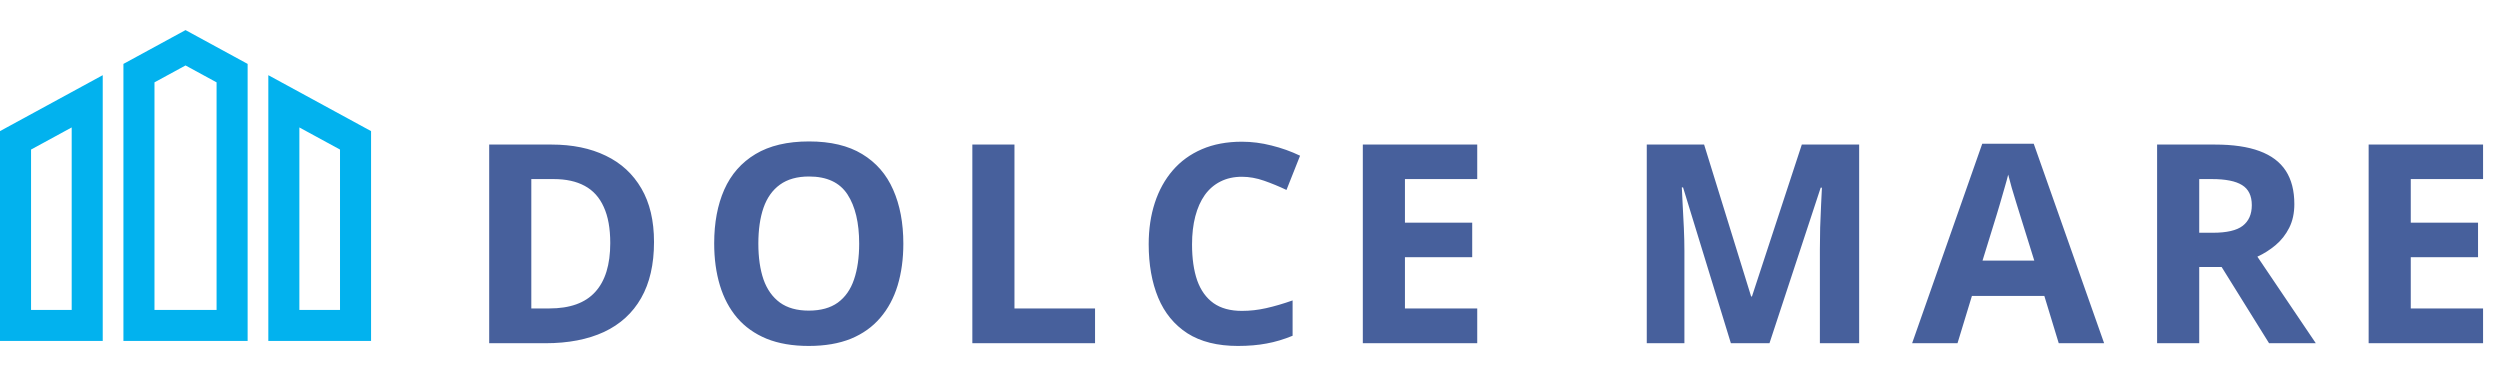
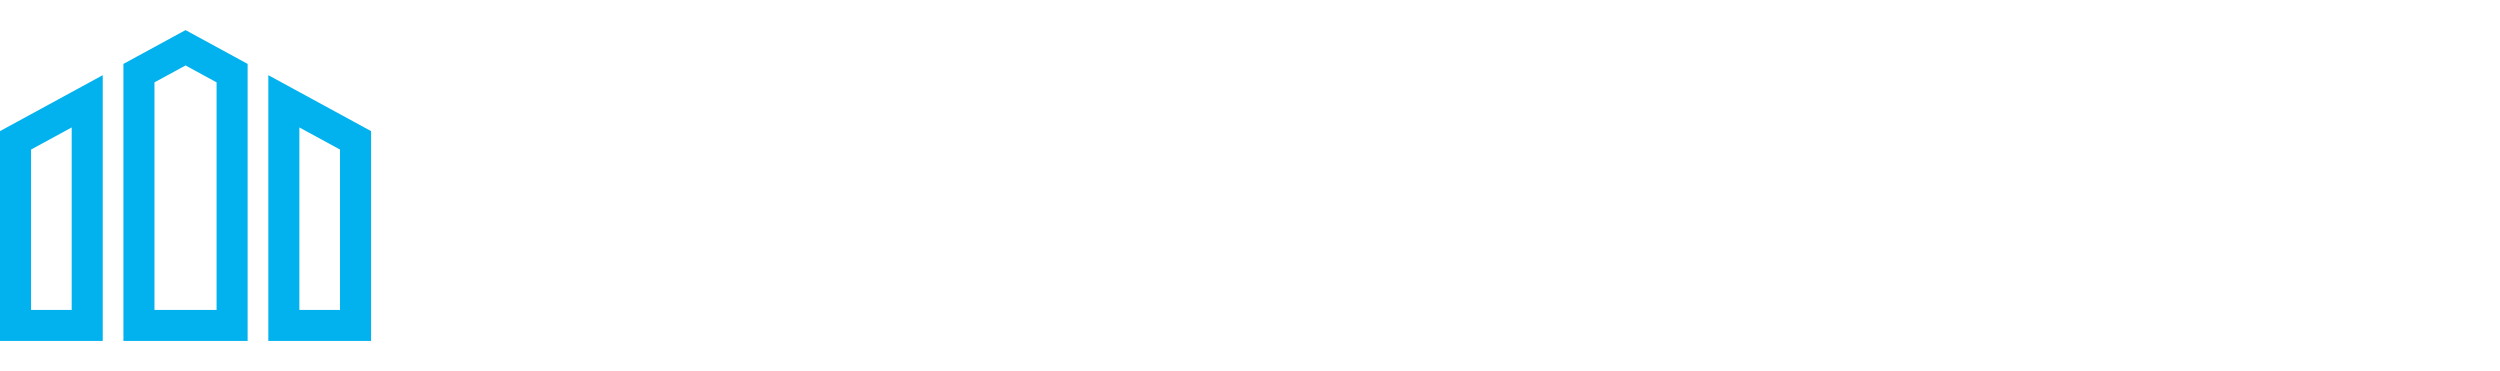
<svg xmlns="http://www.w3.org/2000/svg" width="539" height="80" viewBox="0 0 539 80" fill="none">
  <path d="M0 73.511H22.149V16.208L0 28.267V73.511ZM6.694 32.243L15.455 27.475V66.815H6.694V32.243ZM57.851 16.208V73.512H80V28.267L57.851 16.208ZM73.306 66.817H64.545V27.477L73.306 32.245V66.817ZM26.611 13.778V73.511H53.389V13.778L40 6.488L26.611 13.778ZM46.694 66.817H33.306V17.755L40 14.111L46.694 17.755L46.694 66.817Z" fill="#02B2EE" />
-   <path d="M141.006 52.174C141.006 56.998 140.078 61.031 138.223 64.273C136.387 67.496 133.721 69.928 130.225 71.568C126.729 73.189 122.52 74 117.598 74H105.469V31.168H118.916C123.408 31.168 127.305 31.969 130.605 33.57C133.906 35.152 136.465 37.506 138.281 40.631C140.098 43.736 141.006 47.584 141.006 52.174ZM131.572 52.408C131.572 49.244 131.104 46.647 130.166 44.615C129.248 42.565 127.881 41.051 126.064 40.074C124.268 39.098 122.041 38.609 119.385 38.609H114.551V66.5H118.447C122.881 66.5 126.172 65.318 128.32 62.955C130.488 60.592 131.572 57.076 131.572 52.408ZM194.76 52.525C194.76 55.826 194.35 58.834 193.529 61.549C192.709 64.244 191.459 66.568 189.779 68.522C188.119 70.475 186.01 71.978 183.451 73.033C180.893 74.068 177.865 74.586 174.369 74.586C170.873 74.586 167.846 74.068 165.287 73.033C162.729 71.978 160.609 70.475 158.93 68.522C157.27 66.568 156.029 64.234 155.209 61.52C154.389 58.805 153.979 55.787 153.979 52.467C153.979 48.033 154.701 44.176 156.146 40.895C157.611 37.594 159.857 35.035 162.885 33.219C165.912 31.402 169.76 30.494 174.428 30.494C179.076 30.494 182.895 31.402 185.883 33.219C188.891 35.035 191.117 37.594 192.562 40.895C194.027 44.195 194.76 48.072 194.76 52.525ZM163.5 52.525C163.5 55.514 163.871 58.092 164.613 60.26C165.375 62.408 166.557 64.068 168.158 65.24C169.76 66.393 171.83 66.969 174.369 66.969C176.947 66.969 179.037 66.393 180.639 65.24C182.24 64.068 183.402 62.408 184.125 60.26C184.867 58.092 185.238 55.514 185.238 52.525C185.238 48.033 184.398 44.498 182.719 41.92C181.039 39.342 178.275 38.053 174.428 38.053C171.869 38.053 169.779 38.639 168.158 39.81C166.557 40.963 165.375 42.623 164.613 44.791C163.871 46.94 163.5 49.518 163.5 52.525ZM209.637 74V31.168H218.719V66.5H236.092V74H209.637ZM267.756 38.111C266.018 38.111 264.475 38.453 263.127 39.137C261.799 39.801 260.676 40.768 259.758 42.037C258.859 43.307 258.176 44.84 257.707 46.637C257.238 48.434 257.004 50.455 257.004 52.701C257.004 55.728 257.375 58.316 258.117 60.465C258.879 62.594 260.051 64.225 261.633 65.357C263.215 66.471 265.256 67.027 267.756 67.027C269.494 67.027 271.232 66.832 272.971 66.441C274.729 66.051 276.633 65.494 278.684 64.772V72.389C276.789 73.17 274.924 73.727 273.088 74.059C271.252 74.41 269.191 74.586 266.906 74.586C262.492 74.586 258.859 73.678 256.008 71.861C253.176 70.025 251.076 67.467 249.709 64.186C248.342 60.885 247.658 57.037 247.658 52.643C247.658 49.4 248.098 46.432 248.977 43.736C249.855 41.041 251.145 38.707 252.844 36.734C254.543 34.762 256.643 33.238 259.143 32.164C261.643 31.09 264.514 30.553 267.756 30.553C269.885 30.553 272.014 30.826 274.143 31.373C276.291 31.9 278.342 32.633 280.295 33.57L277.365 40.953C275.764 40.191 274.152 39.527 272.531 38.961C270.91 38.395 269.318 38.111 267.756 38.111ZM318.492 74H293.824V31.168H318.492V38.609H302.906V48.014H317.408V55.455H302.906V66.5H318.492V74ZM373.178 74L362.865 40.397H362.602C362.641 41.197 362.699 42.408 362.777 44.029C362.875 45.631 362.963 47.34 363.041 49.156C363.119 50.973 363.158 52.613 363.158 54.078V74H355.043V31.168H367.406L377.543 63.922H377.719L388.471 31.168H400.834V74H392.367V53.727C392.367 52.379 392.387 50.826 392.426 49.068C392.484 47.31 392.553 45.641 392.631 44.059C392.709 42.457 392.768 41.256 392.807 40.455H392.543L381.498 74H373.178ZM443.865 74L440.76 63.805H425.145L422.039 74H412.254L427.371 30.992H438.475L453.65 74H443.865ZM438.592 56.188L435.486 46.227C435.291 45.562 435.027 44.713 434.695 43.678C434.383 42.623 434.061 41.559 433.729 40.484C433.416 39.391 433.162 38.443 432.967 37.643C432.771 38.443 432.498 39.44 432.146 40.631C431.814 41.803 431.492 42.916 431.18 43.971C430.867 45.025 430.643 45.777 430.506 46.227L427.43 56.188H438.592ZM477.551 31.168C481.438 31.168 484.641 31.637 487.16 32.574C489.699 33.512 491.584 34.928 492.814 36.822C494.045 38.717 494.66 41.109 494.66 44C494.66 45.953 494.289 47.662 493.547 49.127C492.805 50.592 491.828 51.832 490.617 52.848C489.406 53.863 488.098 54.693 486.691 55.338L499.289 74H489.211L478.986 57.565H474.152V74H465.07V31.168H477.551ZM476.906 38.609H474.152V50.182H477.082C480.09 50.182 482.238 49.684 483.527 48.688C484.836 47.672 485.49 46.188 485.49 44.234C485.49 42.203 484.787 40.758 483.381 39.898C481.994 39.039 479.836 38.609 476.906 38.609ZM535.348 74H510.68V31.168H535.348V38.609H519.762V48.014H534.264V55.455H519.762V66.5H535.348V74Z" fill="#47609C" />
</svg>